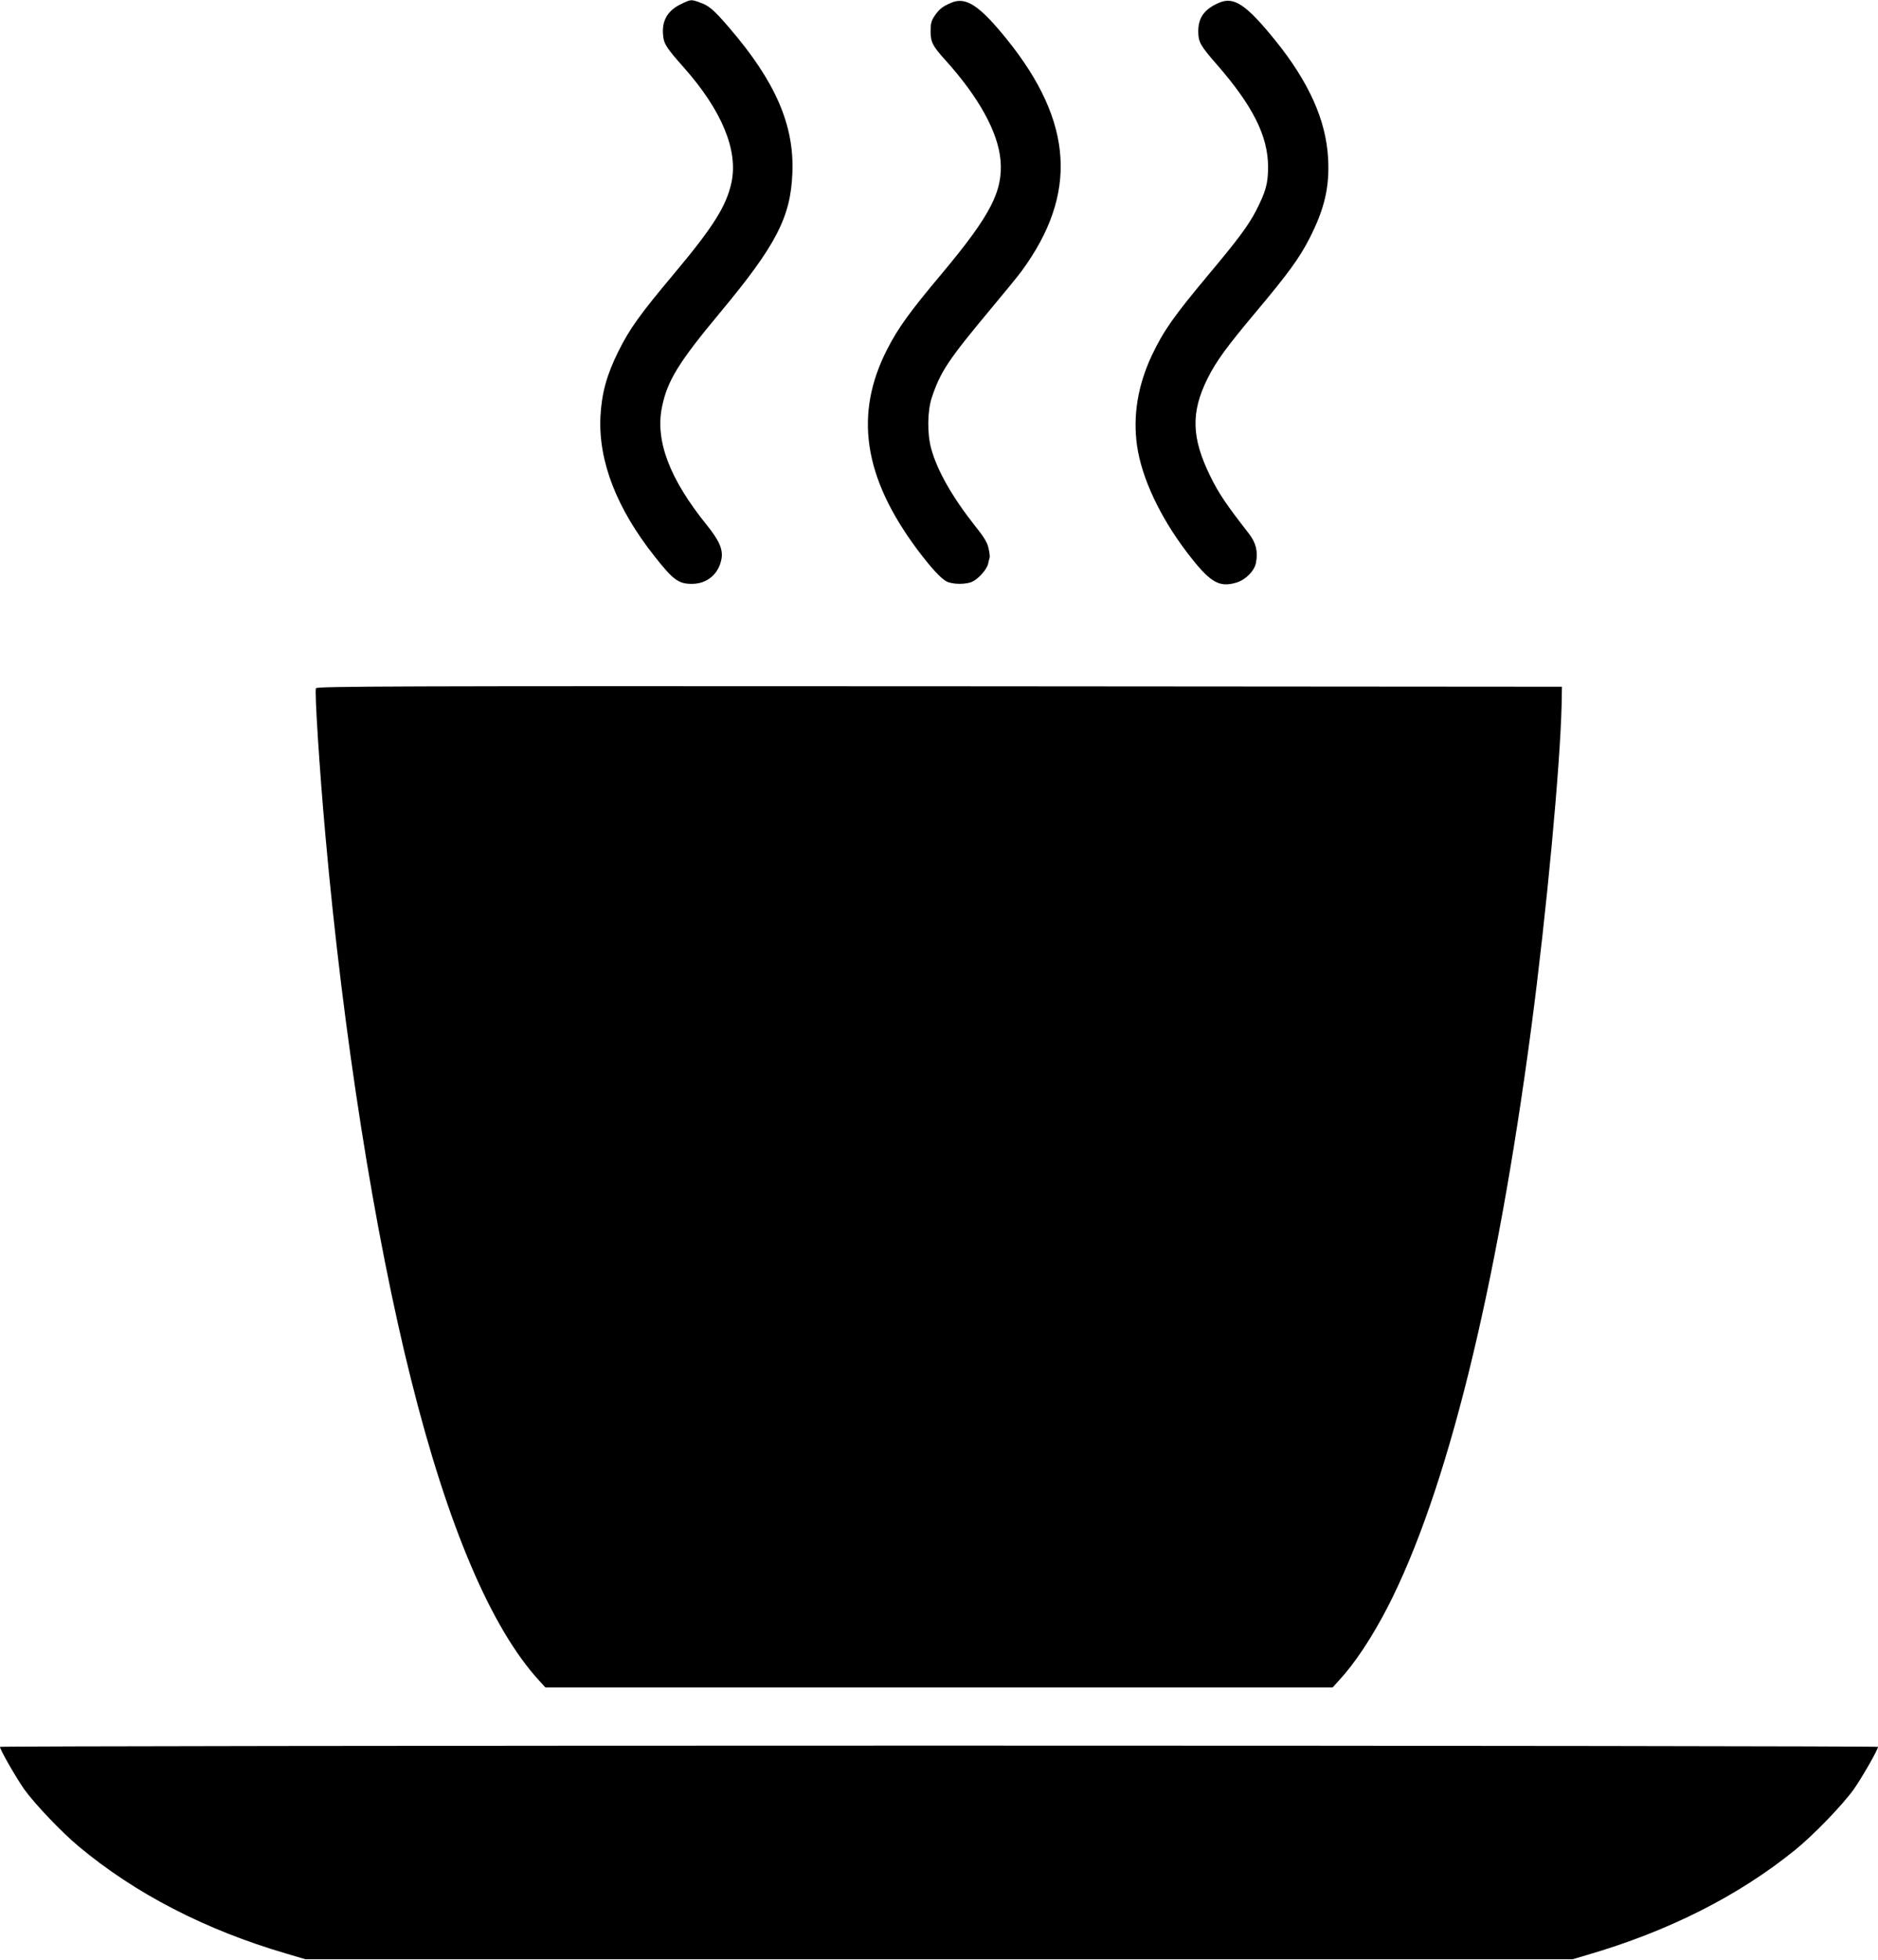
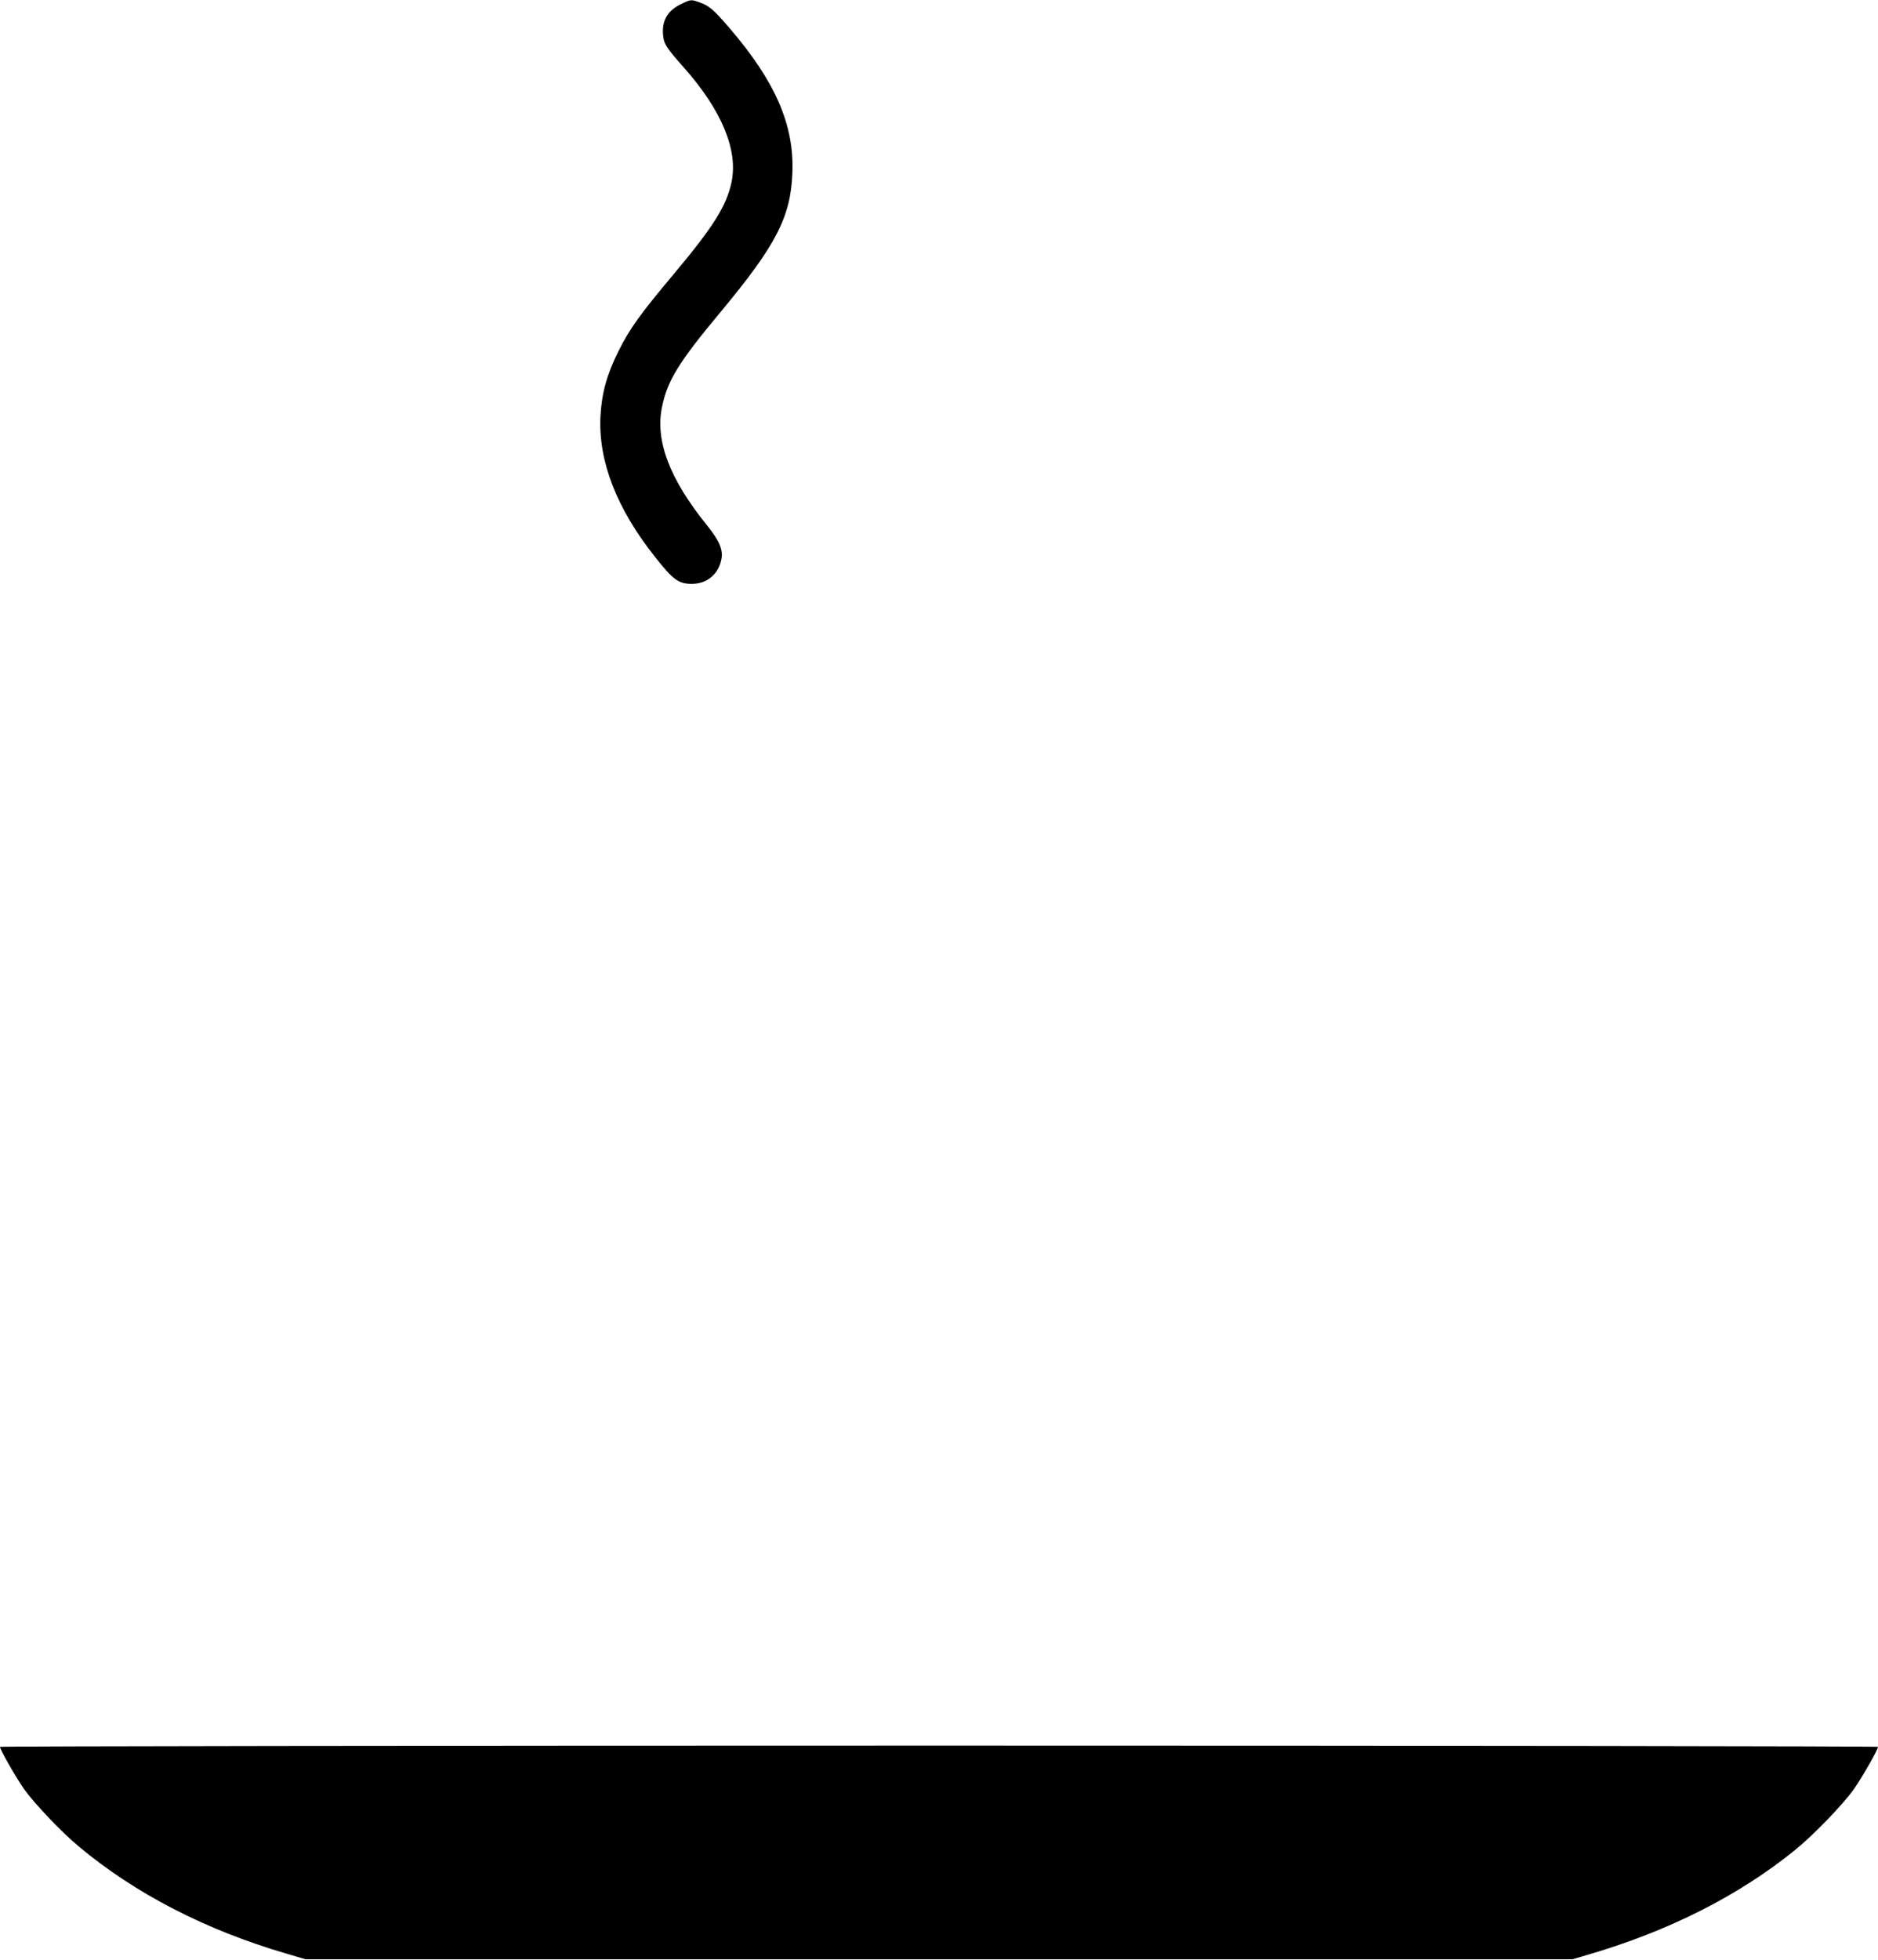
<svg xmlns="http://www.w3.org/2000/svg" version="1.0" width="1227pt" height="1280pt" viewBox="0 0 1227 1280" preserveAspectRatio="xMidYMid meet">
  <g transform="translate(0,1280) scale(0.1,-0.1)" fill="#000000" stroke="none">
    <path d="M4455 12776 c-94 -43 -134 -113 -122 -212 5 -52 24 -80 135 -205 248 -280 356 -540 311 -751 -33 -153 -119 -290 -373 -593 -224 -267 -292 -361 -366 -510 -76 -153 -109 -273 -117 -425 -14 -291 105 -600 355 -915 120 -152 155 -178 242 -178 100 0 176 64 194 164 11 61 -16 121 -97 221 -242 300 -337 549 -292 769 35 173 108 292 385 624 360 433 456 617 467 905 13 313 -111 598 -411 947 -105 122 -133 146 -197 168 -53 19 -55 19 -114 -9z" />
-     <path d="M6215 12782 c-57 -24 -78 -41 -109 -86 -21 -31 -26 -51 -26 -98 0 -73 13 -98 96 -190 219 -242 345 -471 361 -655 17 -201 -66 -360 -382 -738 -215 -256 -288 -358 -359 -497 -216 -422 -155 -833 195 -1304 90 -120 155 -191 193 -211 40 -21 132 -21 172 0 41 21 92 80 100 115 3 15 7 33 10 40 2 7 -1 34 -7 60 -7 36 -28 72 -85 143 -152 192 -251 366 -290 509 -27 98 -25 246 4 334 57 170 107 245 389 583 84 100 173 209 198 243 369 503 339 974 -98 1515 -179 221 -267 278 -362 237z" />
-     <path d="M7965 12782 c-96 -41 -136 -97 -136 -186 0 -70 12 -92 120 -216 236 -270 336 -469 336 -670 0 -109 -15 -161 -78 -285 -52 -100 -121 -192 -314 -422 -227 -272 -290 -362 -367 -523 -92 -196 -125 -394 -97 -591 30 -209 148 -461 322 -691 152 -200 211 -237 326 -203 61 18 119 76 129 130 14 75 0 130 -47 191 -145 186 -196 261 -249 369 -126 254 -131 421 -20 644 58 115 122 203 326 446 201 240 273 339 338 465 100 195 134 339 123 529 -14 247 -126 496 -344 766 -191 236 -271 289 -368 247z" />
-     <path d="M2064 8305 c-9 -23 24 -540 62 -960 116 -1301 320 -2599 560 -3555 239 -956 524 -1626 838 -1967 l39 -43 2572 0 2572 0 39 43 c108 117 215 279 320 481 385 749 710 2057 939 3786 100 756 189 1712 198 2110 l2 115 -4068 3 c-3601 2 -4068 0 -4073 -13z" />
    <path d="M0 1392 c0 -19 105 -201 158 -277 68 -95 246 -282 357 -374 369 -308 828 -545 1355 -699 l125 -37 4140 0 4140 0 95 28 c532 155 989 386 1359 686 122 99 309 293 383 396 53 76 158 258 158 277 0 4 -2761 8 -6135 8 -3374 0 -6135 -4 -6135 -8z" />
  </g>
</svg>